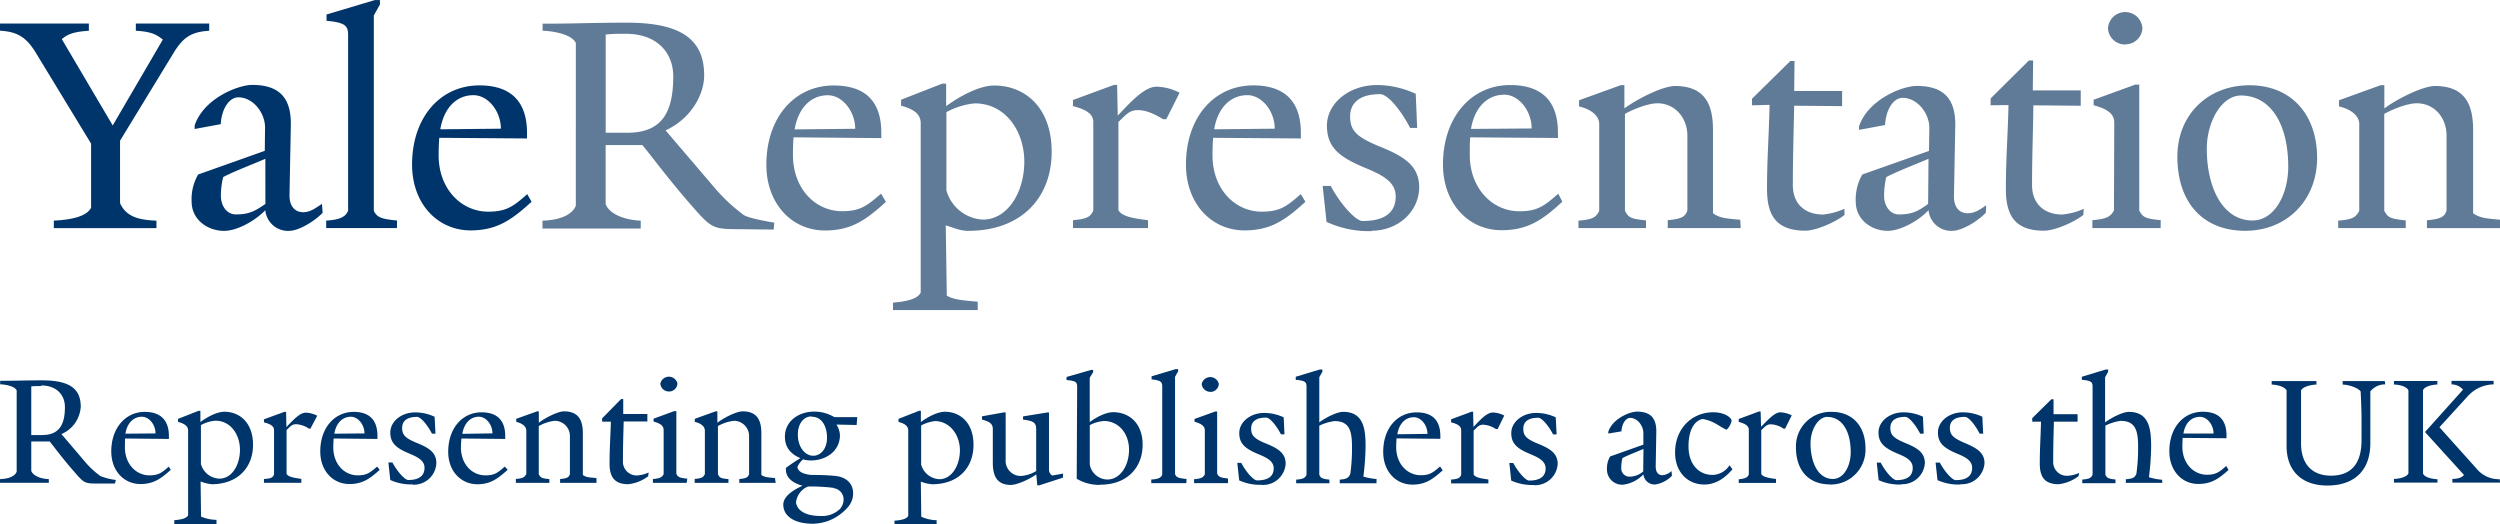
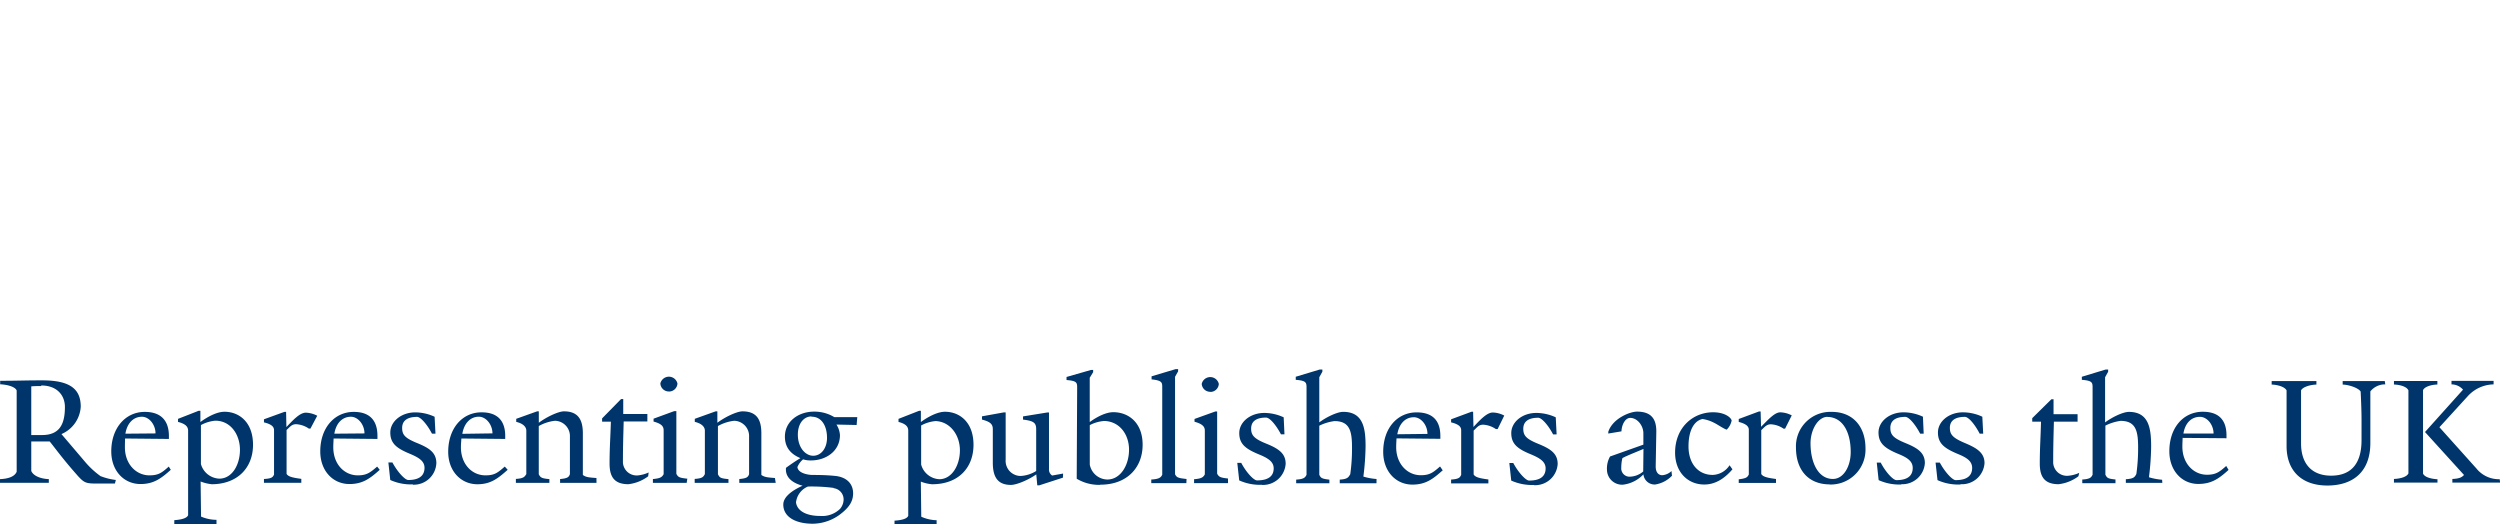
<svg xmlns="http://www.w3.org/2000/svg" viewBox="0 0 570 119.5">
  <defs>
    <style>.cls-1{fill:#00356b}.cls-2{fill:#607b98}</style>
  </defs>
  <title>YaleRep</title>
-   <path d="M47.7 7.02c-4.1.22-6 1.54-8.13 5.06l-12.2 20v14.24c1.55 3.45 4.93 3.82 8.3 4v1.7h-23.4V50.3c3.36-.16 7.4-.75 8.5-2.95v-14.6L8.15 12C6.02 8.55 4.05 7.23 0 7V5.36h20.26v1.66c-3.9.22-5.07 1-6.17 1.9L25.7 28.6 37.13 9.02c-1.17-.88-2.27-1.83-6.16-2V5.36H47.7zm25.86 41.5c-1.76 1.84-5.36 4.12-7.7 4.12a5.2 5.2 0 0 1-5.37-4.7c-2.6 2.64-6.6 4.7-9.4 4.7-3.6 0-7.4-2.43-7.4-6.68a11.24 11.24 0 0 1 1.48-6.17l15.2-5.4.06-5.2c.07-3.4-2.7-7-6.1-7-2 0-3.8 2.52-4 6.12l-5.95 1.1v-.8c2.05-6.17 9.9-9.25 13.13-9.25 6.7 0 8.9 3.52 8.8 9.17l-.3 15.85c-.07 3 1.55 4 3.1 4s2.6-.76 4.3-1.9zM60.5 36.2c-1.92.87-7.5 3-9.62 4.18a18.38 18.38 0 0 0-.52 4.25c0 2.2 1.25 4.26 3.45 4.26 3 0 4.4-.8 6.7-2.4zm30 15.8H74.37v-1.7c3.52-.23 4.4-1 5-2.22V8.74c0-2.5.15-3.53-4.92-4V3.3l11-3.28h1.18v1l-1.4 2.5v44.56c.74 1.47 1.62 1.84 5.3 2.2zm30.7-6c-4.5 4.1-7.87 6.53-13.9 6.53-7.55 0-13.35-6.1-13.35-15 0-10.8 6.46-18.06 15.35-18.06 7.4 0 10.86 3.88 10.86 10.85v1.25l-20-.15c-.07.67-.15 2.28-.15 4 0 7.7 5.2 12.84 11.3 12.84 4.2 0 5.78-1.25 8.9-4zm-7-16.66c0-4-2.94-7.64-6.25-7.64-3.9 0-6.75 2.94-7.56 7.78z" class="cls-1" />
-   <path d="M176.4 52.34l-6.45-.07c-7.34-.07-7.34.22-12.1-5.2-5.66-6.47-8.74-10.8-11.4-14h-8.36v13.5c1 2.42 4.6 3.6 8 3.74v1.8h-22.4v-1.8c3.33-.1 6.6-1 7.6-3.4V9.8c-.75-1.7-4.2-2.65-7.58-2.8V5.4c8.15 0 10.65-.23 19.24-.23 12.24 0 17.6 3.75 17.6 12 0 4.62-3.24 10.05-8.8 12.55L163 42.9a40 40 0 0 0 6.54 6.1c1.1.73 5.13 1.46 7 1.76zM142.66 7.7c-1.18 0-2.87 0-4.56.16v22.4h5c8.13 0 10.4-5.08 10.4-12.86 0-5.2-3.5-9.7-10.85-9.7zm59.32 38.32c-4.48 4.1-7.86 6.53-13.88 6.53-7.57 0-13.37-6.1-13.37-15 0-10.8 6.46-18.06 15.34-18.06 7.42 0 10.87 3.8 10.87 10.8v1.2l-20-.18c-.08.67-.15 2.3-.15 4 0 7.7 5.1 12.84 11.2 12.84 4.2 0 5.7-1.25 8.9-4zm-7-16.66c0-4-2.93-7.64-6.24-7.64-3.9 0-6.75 2.94-7.56 7.78zm25.8 23.28c-2 0-3.83-.9-5.15-1.25l.24 16c1.4.9 3.53 1.1 7.05 1.4v1.9H203.6V69c3.6-.3 5.73-1 6.32-2.3V28.1c0-1.7-1-3.1-4.48-4v-1.36l9.4-3.67h.88v5.13c3.23-2.34 7.56-4.7 11-4.7 6.68 0 13.06 4.7 13.06 15.13s-6.9 18-19 18zm1.46-29.07a16.74 16.74 0 0 0-6.46 2V43.4a9.12 9.12 0 0 0 8.3 6.67c5.72 0 9.46-6.32 9.46-13.22s-4.25-13.28-11.3-13.28zm43.68 3.6h-.72c-2.28-1.33-3.9-2.06-5.8-2.06s-2.72 1.1-4.4 2.7v20.1c.8 1.5 3.6 1.9 6.75 2.3V52h-17.1v-1.8c3.6-.3 4-.96 4.62-2.2V27.8c0-1.46-1-2.7-4.63-3.6v-1.4l9.33-3.44h.73l.15 7c3.3-3.53 6.24-6.6 8.88-6.6a12.13 12.13 0 0 1 5.22 1.38zM297.64 46c-4.48 4.1-7.86 6.53-13.88 6.53-7.56 0-13.36-6.1-13.36-15 0-10.8 6.45-18.06 15.34-18.06 7.4 0 10.86 3.88 10.86 10.85v1.25l-20-.15c-.07.67-.15 2.28-.15 4 0 7.7 5.14 12.84 11.23 12.84 4.2 0 5.73-1.25 8.9-4zm-7-16.66c0-4-2.93-7.64-6.24-7.64-3.9 0-6.76 2.94-7.57 7.78zm22.23 23.35a23.05 23.05 0 0 1-10.42-2.1l-.88-8.2h1.83c2.27 4.24 5.72 8 7.26 8 6.16 0 7.56-2.88 7.56-5.6 0-3.1-2.57-4.7-6.68-6.4-6.1-2.5-9-4.7-9-9.75s5-9.25 11.45-9.25a21.2 21.2 0 0 1 8.8 2l.32 7.78h-1.6c-2.2-4.24-5.15-7.7-6.84-7.7-5.96 0-6.84 3.16-6.84 5.07 0 3.1 1.24 4.64 6.82 6.9s8.92 4.4 8.92 9.27c0 5.27-4.54 9.9-10.9 9.9zm43.35-6.7c-4.46 4.1-7.84 6.5-13.86 6.5-7.56 0-13.36-6.1-13.36-15 0-10.8 6.46-18.1 15.34-18.1 7.42 0 10.87 3.9 10.87 10.82v1.25l-20-.15c-.1.7-.1 2.3-.1 4 0 7.7 5.2 12.86 11.3 12.86 4.17 0 5.72-1.25 8.87-4zm-7-16.7c0-4-2.93-7.7-6.23-7.7-3.9 0-6.8 2.94-7.6 7.8zM396.88 52h-16.64v-1.8c3.52-.3 4-.95 4.48-2.2V30.9c0-4-2.8-7.35-6.83-7.35-2 0-5.3 1.24-7.4 2.42v22.08c.8 1.47 1.1 1.84 4.8 2.2V52h-15.4v-1.7c3.6-.23 4.1-1 4.73-2.22V28.26c0-1.46-1.17-3.15-4.6-4v-1.4l9.54-3.45h.8v5.3c3.3-2.4 8.9-5.1 11.53-5.1 6.7 0 8.67 4 8.67 10v19c1.45 1.1 2.92 1.2 6.22 1.5zm23.67-3c-1.9 1.55-6.4 3.6-9 3.6-6.67-.05-8.67-3.6-8.67-9.52 0-7 .44-12.2.58-19.17l-4 .1v-1.5l8.74-8.6h.95l-.07 6.84H420v3.45l-10.93-.1c-.14 7.4-.3 11.6-.3 18.13 0 4.1 2.58 6.68 6.9 6.68a15.76 15.76 0 0 0 4.86-1.3zm32.22-.5c-1.76 1.85-5.35 4.13-7.7 4.13a5.17 5.17 0 0 1-5.36-4.7c-2.5 2.64-6.6 4.7-9.3 4.7-3.6 0-7.3-2.43-7.3-6.68a11.33 11.33 0 0 1 1.5-6.17l15.2-5.37.08-5.1c.08-3.4-2.7-7-6.1-7-2.05 0-3.8 2.6-4 6.2l-5.93 1.1v-.8c2.05-6.14 9.9-9.22 13.14-9.22 6.7 0 8.9 3.5 8.8 9.17l-.3 15.86c-.06 3 1.56 4 3.1 4s2.57-.65 4.25-1.82zM439.7 36.2c-1.92.87-7.5 3-9.63 4.18a19 19 0 0 0-.5 4.25c0 2.2 1.24 4.26 3.44 4.26 3 0 4.4-.8 6.6-2.4zM475 49c-1.9 1.54-6.38 3.6-9 3.6-6.68 0-8.66-3.6-8.66-9.48 0-7 .44-12.18.6-19.16l-4.08.04v-1.55l8.74-8.67h.95l-.07 6.83h10.93v3.5l-10.8-.1c-.1 7.4-.3 11.6-.3 18.2 0 4.1 2.6 6.7 6.9 6.7a15.6 15.6 0 0 0 4.9-1.3zm17.62 3h-15.56v-1.8c3.6-.3 4.18-.96 4.92-2.2l.07-20c0-1.7-.95-3-4.7-4v-1.26l9.5-3.45h.9V48c.8 1.48 1.24 1.85 4.9 2.2zm-8-41.85a3.9 3.9 0 0 1-4-3.67 3.93 3.93 0 0 1 7.85 0 3.87 3.87 0 0 1-3.85 3.63zm27.3 42.47c-9.68 0-15.48-6.46-15.48-16.9 0-9.53 6.9-16.28 16.44-16.28S528.3 26.12 528.3 36c0 9.72-6.97 16.62-16.37 16.62zm-1-30.84c-4.4 0-7.77 6-7.77 12.12 0 9.1 3.75 16.37 10.43 16.37 4.9 0 8.14-5.8 8.14-12.35-.03-9.54-3.92-16.15-10.86-16.15zM570 52.02h-16.66v-1.8c3.52-.3 4-.96 4.47-2.2V30.9c0-4-2.7-7.35-6.8-7.35-2 0-5.3 1.24-7.4 2.42v22.08c.8 1.47 1.2 1.84 4.9 2.2V52h-15.4v-1.7c3.6-.23 4.1-1 4.8-2.22V28.26c0-1.46-1.2-3.15-4.62-4v-1.4l9.54-3.45h.8v5.3c3.3-2.4 8.9-5.1 11.54-5.1 6.7 0 8.7 4 8.7 10v19c1.5 1.1 2.97 1.2 6.27 1.5z" class="cls-2" />
  <path d="M26.2 110.25H23c-3.66 0-3.66.1-6-2.6-2.82-3.22-4.36-5.37-5.67-7h-4.2v6.73c.5 1.2 2.3 1.8 4 1.86v.84H0v-.84c1.68-.07 3.3-.48 3.8-1.68V89.02c-.36-.84-2.08-1.32-3.76-1.4v-.8c4.05 0 5.3-.1 9.57-.1 6.2 0 8.8 1.86 8.8 6a7.25 7.25 0 0 1-4.4 6.25l5.6 6.58a19.5 19.5 0 0 0 3.3 3 14 14 0 0 0 3.5.88zM9.4 88.02c-.6 0-1.43 0-2.27.07v11.1H9.6c4.07 0 5.2-2.6 5.2-6.4 0-2.6-1.75-4.9-5.4-4.9zm29.54 19.1c-2.23 2-3.92 3.24-6.9 3.24-3.78 0-6.67-3-6.67-7.45 0-5.3 3.22-9 7.64-9 3.7 0 5.5 2 5.5 5.5v.67l-10-.1c0 .34-.03 1.14-.03 2 0 3.84 2.56 6.4 5.6 6.4 2.08 0 2.85-.62 4.4-2zm-3.48-8.3c0-2-1.46-3.8-3.1-3.8-1.94 0-3.37 1.45-3.77 3.86zM48.3 110.4a9.15 9.15 0 0 1-2.56-.62l.1 8a8.9 8.9 0 0 0 3.52.74v1h-9.62v-.92c1.8-.14 2.85-.47 3.15-1.13V98.2c0-.85-.5-1.55-2.3-2v-.7l4.7-1.84h.4v2.56c1.6-1.17 3.73-2.34 5.5-2.34 3.3 0 6.5 2.34 6.5 7.53s-3.48 9-9.5 9zm.73-14.48a8.5 8.5 0 0 0-3.22 1v8.88a4.54 4.54 0 0 0 4.2 3.33c2.9 0 4.7-3.14 4.7-6.58s-2.1-6.63-5.6-6.63zm21.75 1.8h-.36a5.68 5.68 0 0 0-2.9-1c-1 0-1.34.55-2.18 1.32v10c.4.73 1.8.92 3.36 1.14v.9h-8.52v-.87c1.8-.1 2-.4 2.3-1V98.1c0-.74-.47-1.36-2.3-1.8v-.7l4.68-1.7h.37l.07 3.47c1.65-1.74 3.1-3.28 4.43-3.28a6 6 0 0 1 2.6.7zm15.8 9.4c-2.23 2-3.9 3.24-6.9 3.24-3.78 0-6.66-3-6.66-7.45 0-5.3 3.2-9 7.64-9 3.7 0 5.4 2 5.4 5.5v.67l-10-.1c0 .34-.07 1.14-.07 2 0 3.84 2.5 6.4 5.6 6.4 2 0 2.8-.62 4.4-2zm-3.48-8.3c0-2-1.46-3.8-3.1-3.8-1.94 0-3.37 1.45-3.77 3.86zm11.08 11.62a11.5 11.5 0 0 1-5.2-1l-.43-4h.92c1.13 2.12 2.85 4 3.62 4 3 0 3.7-1.43 3.7-2.78 0-1.53-1.3-2.34-3.3-3.18-3-1.24-4.5-2.34-4.5-4.86s2.5-4.6 5.7-4.6a10.6 10.6 0 0 1 4.4 1l.2 3.86h-.8c-1.1-2.12-2.6-3.83-3.4-3.83-3 0-3.4 1.57-3.4 2.52 0 1.53.6 2.3 3.4 3.44s4.4 2.2 4.4 4.6a5.15 5.15 0 0 1-5.4 4.9zm21.57-3.33c-2.23 2-3.9 3.3-6.9 3.3-3.77 0-6.66-3-6.66-7.4 0-5.34 3.2-9 7.6-9 3.7 0 5.4 1.98 5.4 5.4v.67l-10-.1c0 .34-.1 1.14-.1 2 0 3.84 2.5 6.4 5.6 6.4 2.1 0 2.8-.62 4.4-2zm-3.47-8.3c0-2-1.46-3.8-3.1-3.8-1.94 0-3.37 1.5-3.77 3.9zM136 110.1h-8.3v-.88c1.77-.15 2-.48 2.24-1.1V99.6a3.48 3.48 0 0 0-3.4-3.66 9.57 9.57 0 0 0-3.7 1.2v11c.4.74.6.93 2.42 1.1v.85h-7.64v-.9c1.8-.1 2-.5 2.38-1.1v-9.9c0-.76-.6-1.6-2.3-2v-.7l4.75-1.7h.4v2.6c1.64-1.25 4.42-2.6 5.74-2.6 3.3 0 4.3 2 4.3 5v9.5c.7.53 1.4.57 3.1.7zm11.78-1.5a9.34 9.34 0 0 1-4.5 1.8c-3.32 0-4.3-1.8-4.3-4.72 0-3.47.2-6.07.3-9.54h-2v-.75l4.32-4.4h.5v3.4h5.5v1.7h-5.4c-.1 3.7-.17 5.8-.17 9a3.13 3.13 0 0 0 3.44 3.3 7.6 7.6 0 0 0 2.42-.67zm8.78 1.5h-7.7v-.88c1.8-.15 2.08-.48 2.45-1.1v-10c0-.84-.4-1.5-2.3-2v-.66l4.7-1.72h.5v14.3c.4.73.6.9 2.5 1.1zm-4-20.84a1.94 1.94 0 0 1-2-1.82 2 2 0 0 1 3.9 0 1.93 1.93 0 0 1-1.9 1.83zm24.3 20.84h-8.3v-.88c1.75-.15 2-.48 2.23-1.1V99.6a3.48 3.48 0 0 0-3.4-3.66 9.62 9.62 0 0 0-3.7 1.2v11c.4.74.5.93 2.4 1.1v.85h-7.7v-.9c1.8-.1 2-.5 2.32-1.1v-9.9c0-.76-.58-1.6-2.3-2v-.7l4.75-1.7h.4v2.6c1.64-1.25 4.42-2.6 5.73-2.6 3.33 0 4.3 2 4.3 5v9.5c.75.53 1.48.57 3.1.7zm18.45-13.2l-4.6-.1a5.07 5.07 0 0 1 .8 2.4c0 3.66-3.2 5.78-6.6 5.78a5.47 5.47 0 0 1-1.8-.25 4.5 4.5 0 0 0-1.3 1.76c.1 1.1 1.6 1.7 3.3 1.8 1.1 0 3.1 0 5.1.2 2.7.2 4.3 1.7 4.3 4 0 1.7-.8 3.03-2.5 4.42a10.6 10.6 0 0 1-6.7 2.5c-4 0-6.72-1.6-6.72-4.37 0-2 2.6-3.48 4.4-4.3-1.2-.3-3.8-1.25-3.8-3.66v-.4c.94-.7 1.96-1.4 3.3-2.23-2-.83-3.53-2.26-3.53-4.9 0-3.46 3.07-5.7 6.65-5.7a8.67 8.67 0 0 1 4.6 1.25h5.25zm-5.3 14.33a40.26 40.26 0 0 0-5.8-.3 4.44 4.44 0 0 0-2.72 3.64c.3 2 2.45 3.07 5.55 3.07a5.83 5.83 0 0 0 4.5-1.63 3.37 3.37 0 0 0 .8-2 2.58 2.58 0 0 0-2.25-2.7zm-5-16.28c-1.7 0-3.1 1.53-3.1 4.16 0 2.9 1.7 4.8 3.5 4.8s3.15-1.7 3.15-4.1c0-2.6-1.17-4.8-3.5-4.8zm27.5 15.46a9.07 9.07 0 0 1-2.56-.6l.1 8a8.9 8.9 0 0 0 3.5.8v1h-9.6v-.9c1.78-.12 2.84-.45 3.13-1.1V98.2c0-.85-.46-1.55-2.22-2v-.7l4.7-1.84h.4v2.56c1.6-1.17 3.77-2.34 5.5-2.34 3.3 0 6.5 2.34 6.5 7.53s-3.4 9-9.44 9zm.73-14.4a8.5 8.5 0 0 0-3.22 1v8.9a4.53 4.53 0 0 0 4.14 3.35c2.85 0 4.7-3.14 4.7-6.6S216.6 96 213.1 96zm29.1 12.9l-5.4 1.75h-.44l-.23-2.5c-1.64 1.18-4.45 2.4-5.77 2.4-3.26 0-4.14-2.1-4.14-5.1v-7.6c0-1.24-.68-1.72-2.47-2.2v-.74l5-.9h.4v10.8a3.44 3.44 0 0 0 3.4 3.7 7.4 7.4 0 0 0 3.56-1.13v-9.5c0-1.45-.5-1.92-3-2.22v-.73l5.57-.9h.35v12.9a1.63 1.63 0 0 0 .72 1.48l2.5-.45zm8.45 1.64a9.88 9.88 0 0 1-5.3-1.4l.1-20.5c0-1.35.1-1.8-2.42-2v-.7l5.57-1.6h.5v.5l-.78 1.28v10.1c1.65-1.2 3.7-2.25 5.38-2.25 3.35 0 6.68 2.27 6.68 7.43s-3.5 9.1-9.63 9.1zm.8-14.55a8.3 8.3 0 0 0-3.12.93v9a4.15 4.15 0 0 0 4 3.4c3 0 4.95-3.25 4.95-6.8s-2.24-6.55-5.8-6.55zm18.9 14.16h-8v-.83c1.8-.1 2.2-.46 2.5-1.1V88.5c0-1.22.1-1.74-2.43-2v-.7l5.45-1.63h.6v.5l-.7 1.24v22.2c.35.8.8.9 2.62 1.1zm9.5 0h-7.74v-.9c1.8-.13 2.1-.5 2.45-1.1v-10c0-.82-.48-1.5-2.35-2v-.64l4.73-1.7h.43V108c.4.72.64.9 2.47 1.1zm-4-20.83a1.94 1.94 0 0 1-2-1.8 2 2 0 0 1 3.9 0 1.93 1.93 0 0 1-1.9 1.83zm11.75 21.2a11.42 11.42 0 0 1-5.2-1l-.44-4h.9c1.13 2.15 2.84 4 3.6 4 3.1 0 3.8-1.4 3.8-2.75 0-1.52-1.3-2.33-3.35-3.17-3-1.24-4.5-2.34-4.5-4.86s2.5-4.6 5.7-4.6a10.54 10.54 0 0 1 4.43 1l.18 3.88h-.8c-1.1-2.1-2.55-3.82-3.4-3.82-3 0-3.4 1.55-3.4 2.5 0 1.5.63 2.3 3.4 3.42s4.47 2.2 4.47 4.6a5.16 5.16 0 0 1-5.4 4.83zm26.1-.34h-8.38v-.84c1.8-.1 2-.55 2.4-1.24a41.72 41.72 0 0 0 .4-6c0-3.66-.43-6.1-4-6.1a11 11 0 0 0-3.46 1.05v11.2c.36.72.54.9 2.3 1.1v.83h-7.57v-.84c1.78-.1 2.07-.5 2.36-1.1V88.6c0-1.33.06-1.8-2.46-2v-.7l5.47-1.65h.6v.5l-.7 1.25v10.3c1.6-1.2 4.1-2.4 5.45-2.4 4.7 0 5.1 4 5.1 7.9a60.2 60.2 0 0 1-.5 6.86 13.43 13.43 0 0 0 3 .55zm15.1-2.96c-2.24 2-3.9 3.26-6.9 3.26-3.78 0-6.67-3-6.67-7.47 0-5.38 3.2-9 7.63-9 3.7 0 5.4 1.94 5.4 5.4v.63l-10-.1c0 .33-.07 1.13-.07 2 0 3.83 2.55 6.4 5.6 6.4 2.07 0 2.84-.63 4.4-2zm-3.48-8.3c0-2-1.46-3.8-3.1-3.8-1.95 0-3.37 1.47-3.77 3.88zm16-1.1h-.4a5.68 5.68 0 0 0-2.9-1c-1 0-1.33.57-2.17 1.34v10c.4.74 1.8.93 3.36 1.15v.9h-8.5v-.88c1.8-.12 2-.45 2.3-1.07V98.1c0-.74-.47-1.36-2.3-1.8v-.7l4.64-1.72h.38l.08 3.47c1.64-1.76 3.1-3.3 4.42-3.3a6 6 0 0 1 2.6.7zm8.3 12.74a11.46 11.46 0 0 1-5.2-1l-.43-4h.9c1.13 2.13 2.85 4 3.6 4 3.08 0 3.77-1.42 3.77-2.77 0-1.53-1.28-2.34-3.33-3.2-3-1.23-4.5-2.33-4.5-4.85s2.5-4.6 5.7-4.6a10.5 10.5 0 0 1 4.44 1l.2 3.9h-.8c-1.1-2.1-2.6-3.8-3.4-3.8-3 0-3.4 1.55-3.4 2.5 0 1.53.6 2.3 3.4 3.44s4.44 2.2 4.44 4.6a5.15 5.15 0 0 1-5.4 4.83zm31.45-2.1a6.78 6.78 0 0 1-3.84 2 2.57 2.57 0 0 1-2.67-2.32 7.62 7.62 0 0 1-4.68 2.36 3.45 3.45 0 0 1-3.63-3.33 5.6 5.6 0 0 1 .7-3.1l7.6-2.7v-2.6c0-1.7-1.35-3.5-3-3.5-1 0-1.9 1.28-2 3.07l-3 .5v-.4c1-3.05 4.94-4.6 6.55-4.6 3.33 0 4.43 1.77 4.4 4.6l-.14 7.9c0 1.5.76 2 1.5 2a3.44 3.44 0 0 0 2.1-.95zm-6.5-6.12c-1 .46-3.74 1.5-4.8 2.1a9 9 0 0 0-.26 2.13 1.9 1.9 0 0 0 1.7 2.1 4.86 4.86 0 0 0 3.3-1.18zM395 107c-2 2.34-4.12 3.47-6.42 3.47-3.8 0-6.66-2.85-6.66-7.27 0-5.65 4-9.2 8.66-9.2 2.67 0 4.06 1.17 4.24 1.87a4 4 0 0 1-1.14 2.1c-1.64-.64-2.8-2-5.5-2.44-1.87.4-3.2 2.5-3.2 6.25 0 4 2.27 6.5 5.5 6.5a4.75 4.75 0 0 0 3.86-2.2zm12-9.26h-.35a5.62 5.62 0 0 0-2.9-1c-.94 0-1.34.56-2.18 1.33v10c.4.73 1.8.92 3.36 1.14v.9h-8.5v-.83c1.78-.2 2-.5 2.3-1.1V98c0-.72-.5-1.34-2.3-1.8v-.67l4.63-1.72h.36l.1 3.5c1.7-1.7 3.1-3.3 4.4-3.3a6 6 0 0 1 2.6.7zm10.18 12.7c-4.82 0-7.7-3.23-7.7-8.4a7.85 7.85 0 0 1 8.18-8.13c4.8 0 7.67 3.36 7.67 8.3a7.94 7.94 0 0 1-8.15 8.26zm-.5-15.4c-2.2 0-3.88 3-3.88 6 0 4.54 1.8 8.16 5.1 8.16 2.46 0 4.06-2.9 4.06-6.14 0-4.7-1.93-8-5.37-8zm16.85 15.43a11.5 11.5 0 0 1-5.2-1l-.43-4h.9c1.1 2.12 2.8 4 3.6 4 3.02 0 3.7-1.43 3.7-2.78 0-1.57-1.27-2.38-3.3-3.2-3-1.26-4.5-2.36-4.5-4.88s2.5-4.6 5.7-4.6a10.55 10.55 0 0 1 4.43 1l.17 3.87h-.8c-1.1-2.1-2.55-3.83-3.4-3.83-3 0-3.4 1.56-3.4 2.5 0 1.54.6 2.3 3.4 3.45s4.47 2.2 4.47 4.6a5.16 5.16 0 0 1-5.4 4.8zm13.4 0a11.5 11.5 0 0 1-5.18-1l-.44-4h.97c1.13 2.12 2.85 4 3.62 4 3.06 0 3.75-1.43 3.75-2.78 0-1.57-1.27-2.38-3.3-3.2-3-1.26-4.5-2.36-4.5-4.88s2.5-4.6 5.7-4.6a10.55 10.55 0 0 1 4.42 1l.2 3.87h-.8c-1.1-2.1-2.5-3.83-3.4-3.83-3 0-3.4 1.56-3.4 2.5 0 1.54.68 2.3 3.4 3.45s4.5 2.2 4.5 4.6a5.15 5.15 0 0 1-5.4 4.8zm26.94-1.87a9.33 9.33 0 0 1-4.5 1.8c-3.32 0-4.3-1.8-4.3-4.72 0-3.47.2-6.07.28-9.54h-2v-.8l4.36-4.3h.5v3.4h5.48v1.7h-5.4c-.1 3.7-.16 5.8-.16 9a3.13 3.13 0 0 0 3.44 3.33 7.67 7.67 0 0 0 2.5-.66zm19.14 1.5h-8.32v-.84c1.8-.1 2.05-.5 2.4-1.2a41.72 41.72 0 0 0 .4-6c0-3.63-.42-6.1-4-6.1a11 11 0 0 0-3.46 1.08v11.18c.36.74.54.93 2.3 1.1v.85h-7.57v-.84c1.77-.1 2.06-.48 2.35-1.1V88.6c0-1.32.08-1.8-2.45-2v-.7l5.4-1.64h.6v.5l-.7 1.25v10.3c1.6-1.2 4.1-2.4 5.42-2.4 4.7 0 5.08 4 5.08 8a60.2 60.2 0 0 1-.5 6.9 13.43 13.43 0 0 0 3 .57zm15.1-2.96c-2.2 2-3.9 3.2-6.9 3.2-3.72 0-6.6-3-6.6-7.46 0-5.38 3.2-9 7.63-9 3.7 0 5.4 1.94 5.4 5.4v.64l-10-.08c0 .33-.06 1.13-.06 2 0 3.83 2.56 6.4 5.6 6.4 2.07 0 2.84-.63 4.4-2zm-3.42-8.3c0-2-1.46-3.8-3.1-3.8-1.95 0-3.37 1.4-3.77 3.8zm39.15-11.2a4.24 4.24 0 0 0-3.4 1.6V101c0 6.74-4.13 9.7-9.8 9.7-5.8 0-9.3-3.3-9.3-9V89c-.4-.73-1.77-1.25-3.4-1.32v-.8h10.2v.8c-1.66.07-3.12.6-3.5 1.32v12.1c0 4.64 2.46 7.35 6.85 7.35 4.64 0 6.94-2.82 6.94-8.08V95.6c0-2-.14-5.2-.2-6.32-.4-.72-2.4-1.53-4.1-1.6v-.8h9.6zm11.9 22.4h-9.92v-.84c1.7-.07 3-.55 3.3-1.28V89c-.33-.74-1.6-1.26-3.3-1.33v-.8h9.9v.8c-1.66.06-3 .6-3.27 1.3v19c.3.74 1.6 1.2 3.3 1.3zm14.3 0h-10.9v-.84c1.85-.07 2.2-.48 2.66-.9l-8.9-9.8 8.67-9.66a3.52 3.52 0 0 0-2.63-1.2v-.8h9.6v.8a8.14 8.14 0 0 0-5.87 2.67l-6.48 7.1 8.43 9.4a6.55 6.55 0 0 0 5.3 2.45z" class="cls-1" />
</svg>